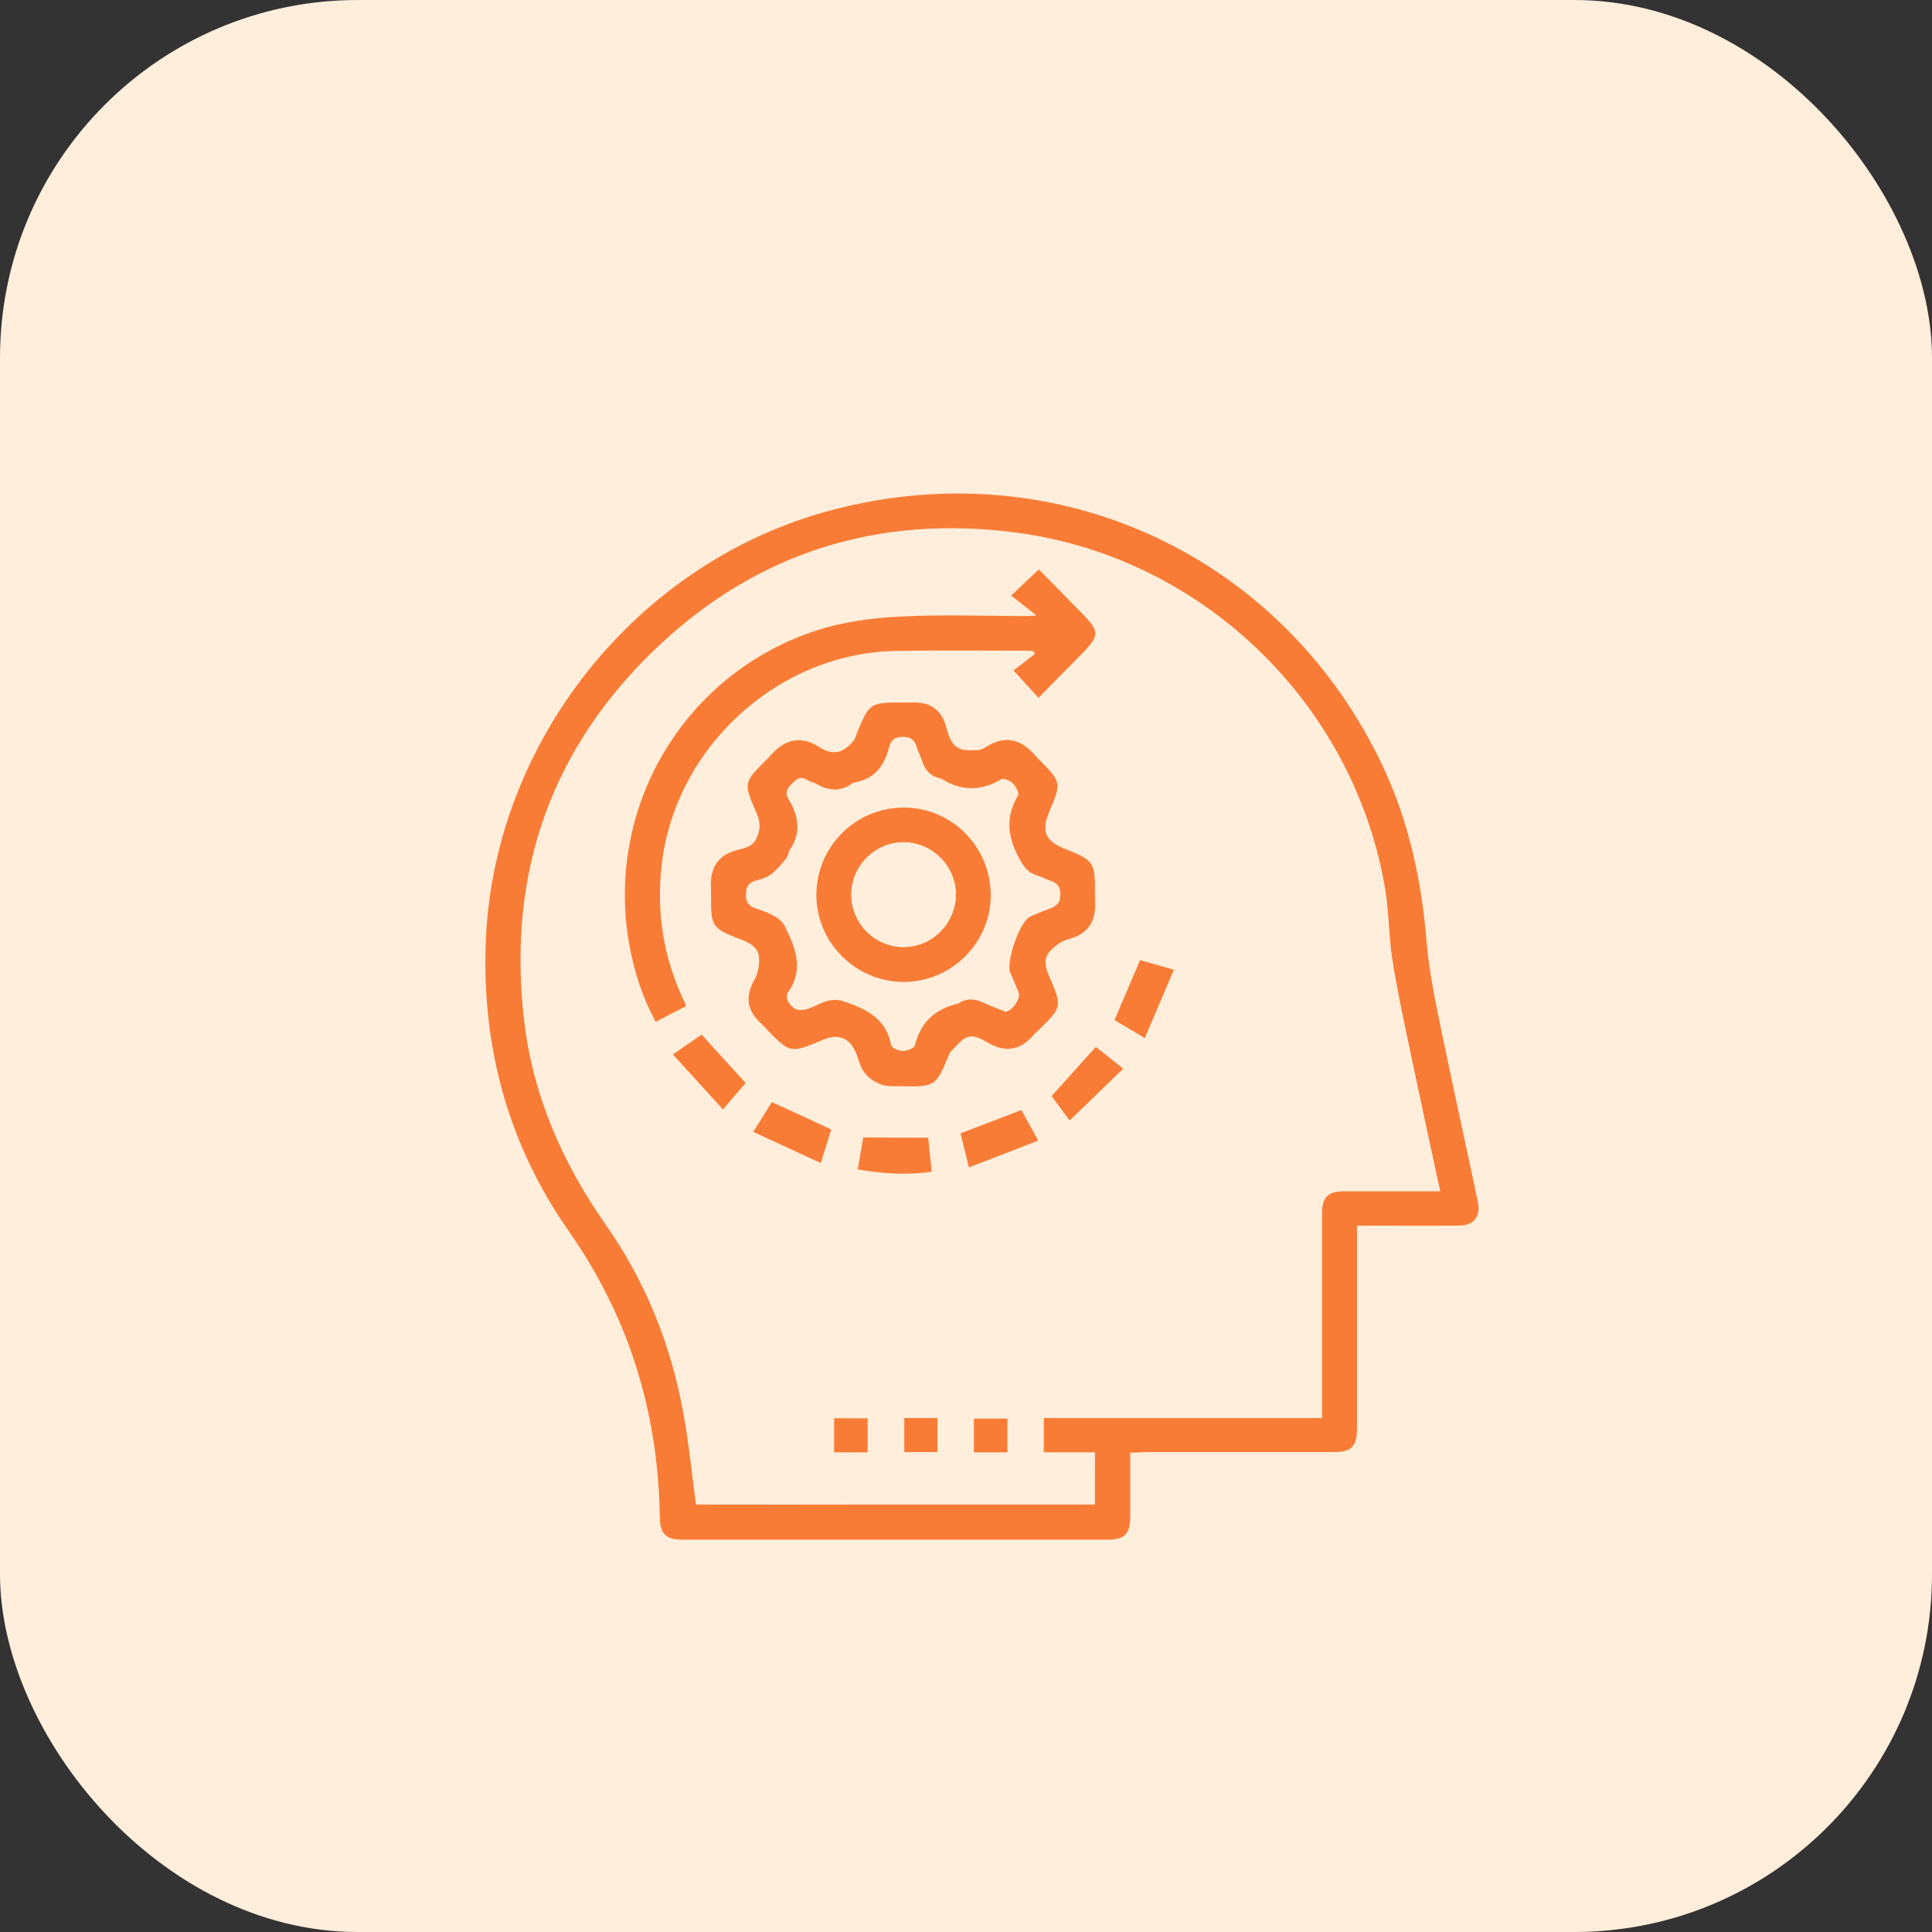
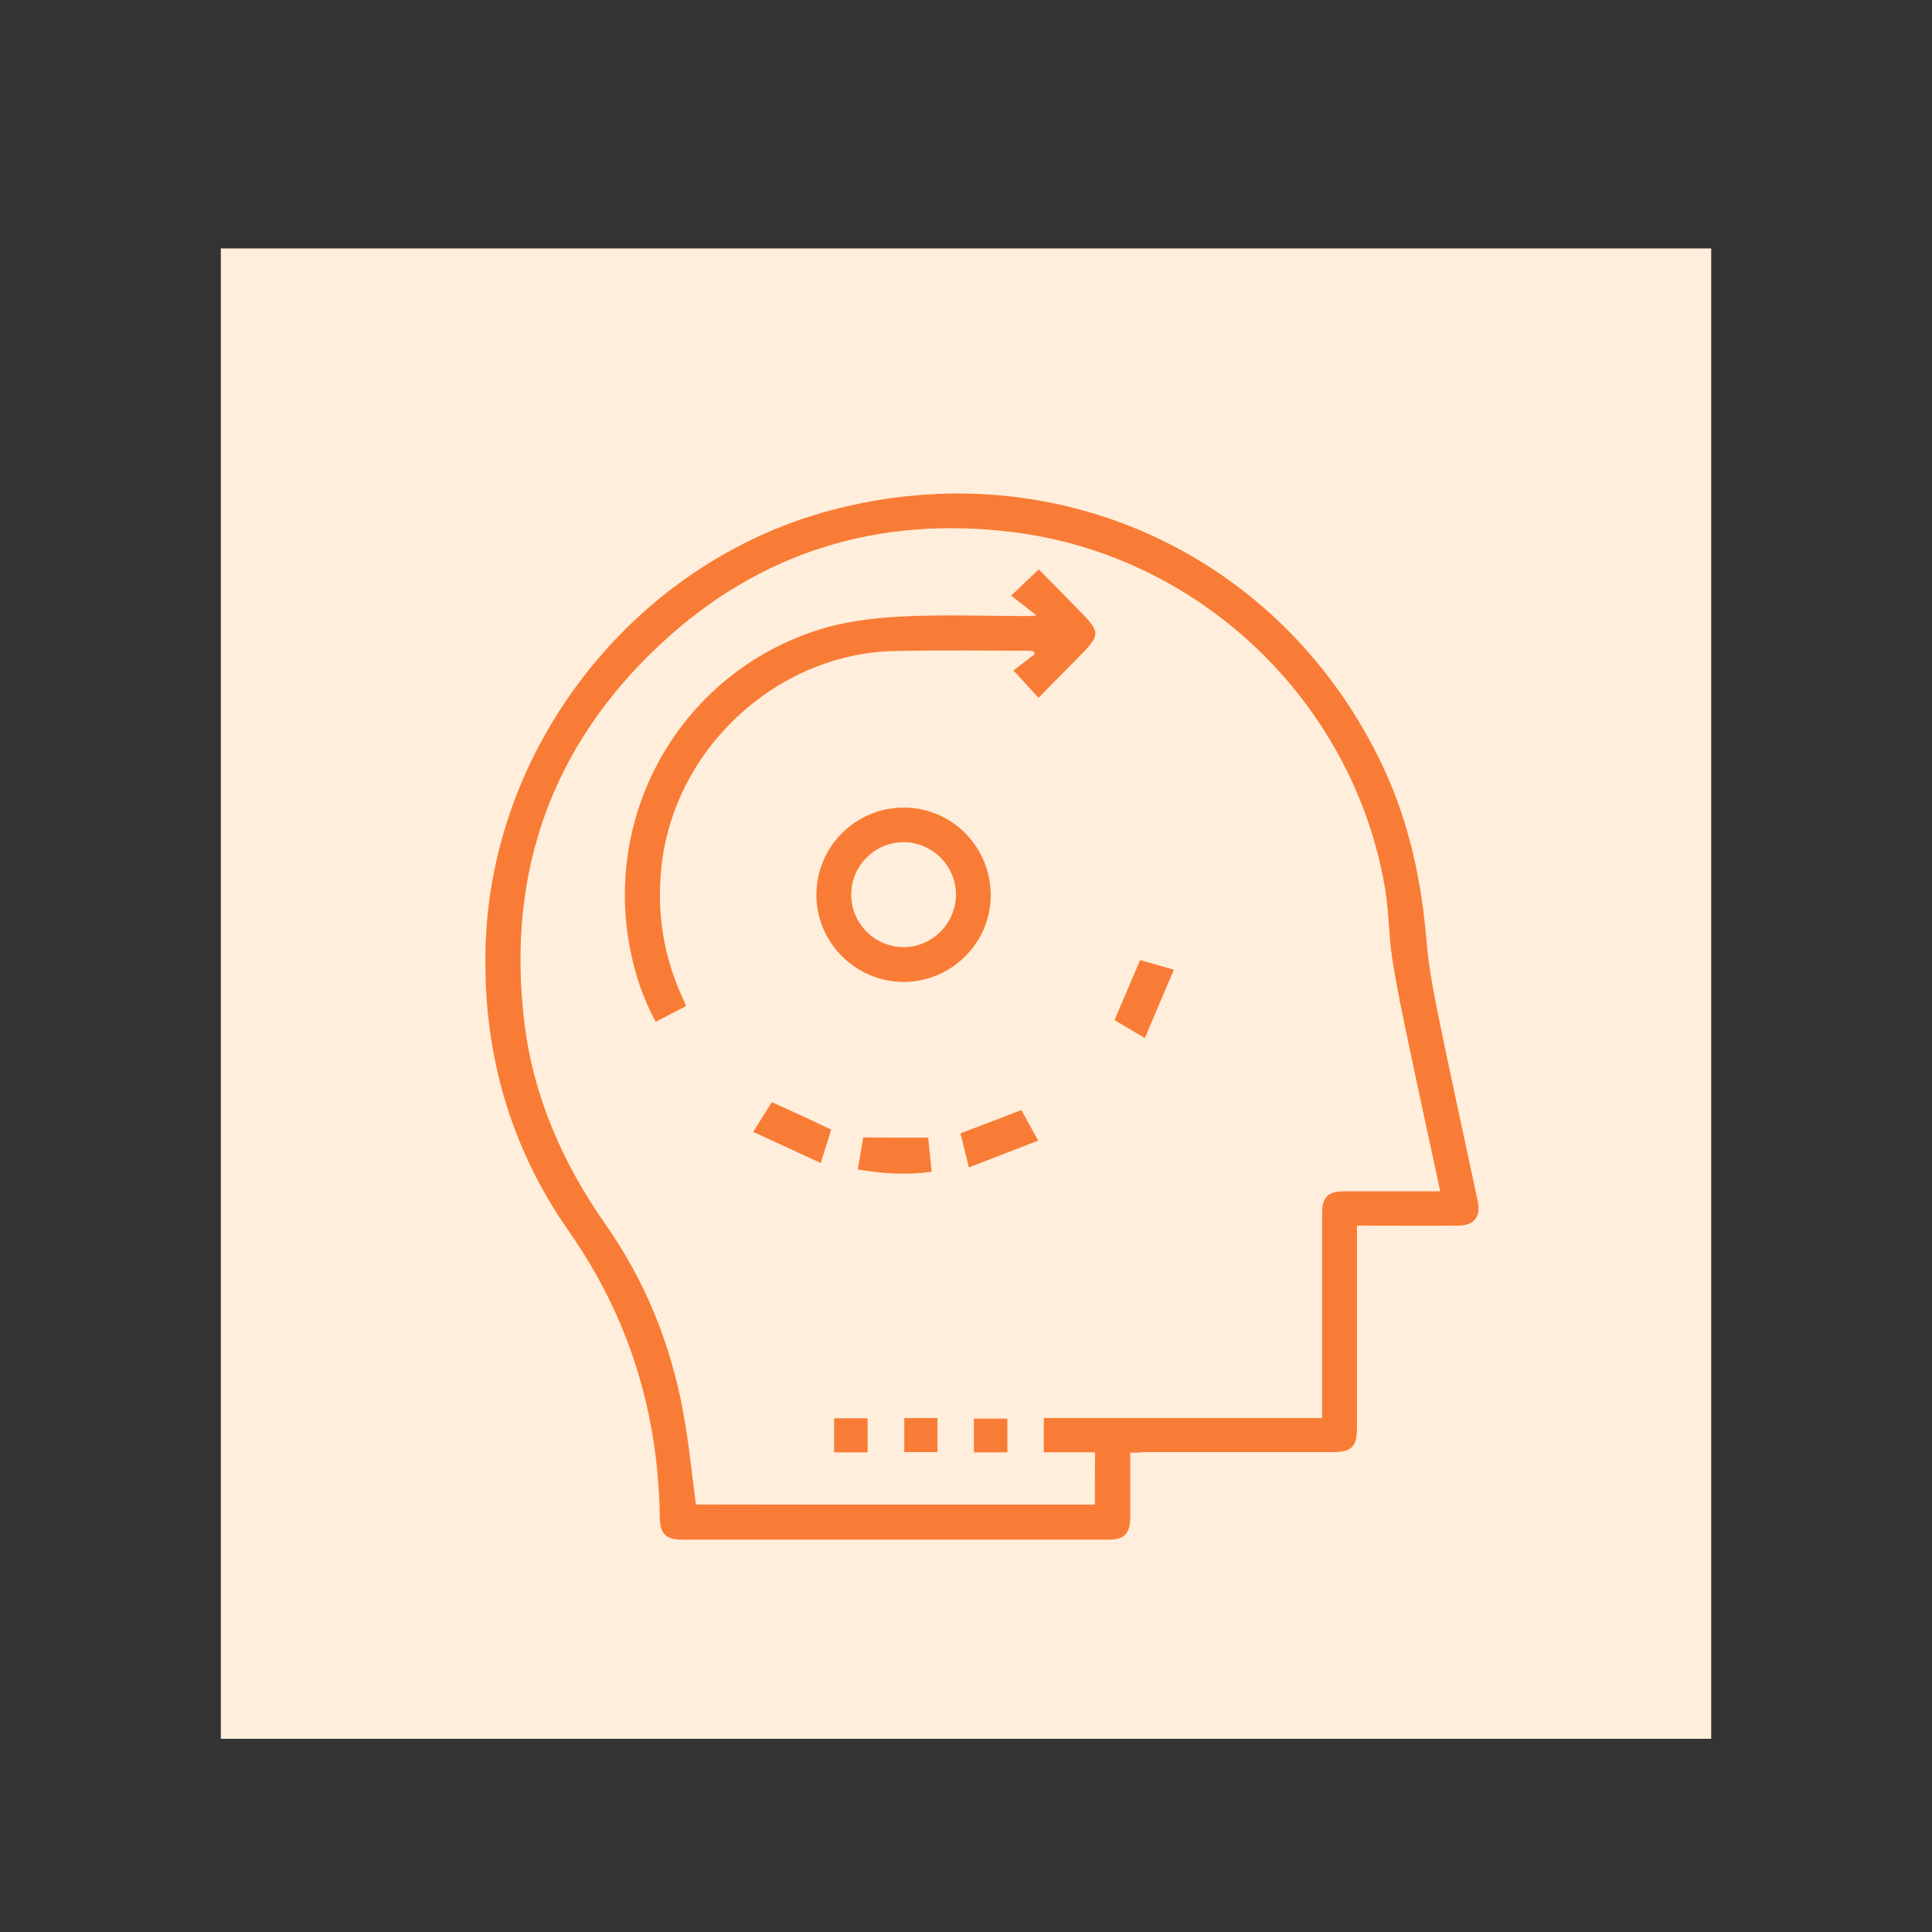
<svg xmlns="http://www.w3.org/2000/svg" width="54" height="54" viewBox="0 0 54 54" fill="none">
  <rect x="0" y="0" width="54" height="54" fill="#333333" stroke="none" />
  <g clip-path="url(#clip0_27370_17413)">
-     <path d="M54 0H0V54H54V0Z" fill="#FFEEDB" />
    <g clip-path="url(#clip1_27370_17413)">
      <path d="M47.829 6.943H6.172V48.6H47.829V6.943Z" fill="#FFEEDB" />
      <path d="M31.59 40.602C31.59 41.237 31.59 41.822 31.59 42.408C31.59 42.864 31.427 43.035 30.971 43.035C27.001 43.035 23.03 43.035 19.068 43.035C18.613 43.035 18.45 42.872 18.442 42.416C18.401 39.495 17.587 36.827 15.903 34.419C14.211 32.002 13.47 29.293 13.576 26.348C13.78 20.742 17.799 15.705 23.218 14.265C29.564 12.573 35.918 15.543 38.684 21.49C39.392 23.02 39.734 24.631 39.872 26.307C39.938 27.12 40.108 27.926 40.271 28.731C40.605 30.351 40.963 31.961 41.304 33.581C41.394 34.004 41.199 34.256 40.767 34.256C39.832 34.264 38.904 34.256 37.928 34.256C37.928 34.378 37.928 34.484 37.928 34.589C37.928 36.363 37.928 38.145 37.928 39.919C37.928 40.439 37.773 40.586 37.261 40.586C35.495 40.586 33.73 40.586 31.964 40.586C31.842 40.602 31.728 40.602 31.59 40.602ZM30.597 42.05C30.597 41.554 30.597 41.09 30.597 40.594C30.109 40.594 29.637 40.594 29.165 40.594C29.165 40.26 29.165 39.959 29.165 39.626C31.761 39.626 34.34 39.626 36.943 39.626C36.943 39.487 36.943 39.373 36.943 39.26C36.943 37.47 36.943 35.688 36.943 33.898C36.943 33.459 37.114 33.288 37.554 33.288C38.278 33.288 38.994 33.288 39.718 33.288C39.889 33.288 40.051 33.288 40.247 33.288C39.946 31.872 39.645 30.497 39.352 29.114C39.189 28.341 39.026 27.568 38.904 26.787C38.806 26.144 38.815 25.493 38.709 24.85C37.838 19.643 33.567 15.526 28.319 14.876C24.568 14.404 21.241 15.421 18.474 17.992C15.423 20.831 14.162 24.378 14.65 28.52C14.894 30.619 15.724 32.498 16.928 34.223C18.043 35.818 18.759 37.584 19.101 39.495C19.255 40.334 19.337 41.18 19.451 42.042C23.144 42.05 26.863 42.05 30.597 42.05Z" fill="#F97C36" />
      <path d="M30.596 42.05C26.862 42.05 23.144 42.05 19.458 42.05C19.344 41.188 19.263 40.342 19.108 39.504C18.758 37.592 18.05 35.818 16.936 34.232C15.724 32.507 14.902 30.636 14.658 28.528C14.178 24.387 15.439 20.84 18.482 18C21.248 15.429 24.576 14.412 28.326 14.884C33.574 15.543 37.846 19.652 38.716 24.859C38.822 25.493 38.814 26.152 38.912 26.795C39.034 27.576 39.196 28.349 39.359 29.122C39.644 30.497 39.945 31.88 40.254 33.296C40.067 33.296 39.896 33.296 39.725 33.296C39.001 33.296 38.285 33.296 37.561 33.296C37.122 33.296 36.951 33.467 36.951 33.906C36.951 35.696 36.951 37.478 36.951 39.268C36.951 39.382 36.951 39.488 36.951 39.634C34.347 39.634 31.768 39.634 29.173 39.634C29.173 39.968 29.173 40.269 29.173 40.602C29.645 40.602 30.116 40.602 30.605 40.602C30.596 41.09 30.596 41.554 30.596 42.05ZM30.605 25.013C30.605 24.094 30.58 24.053 29.767 23.728C29.23 23.516 29.116 23.24 29.343 22.695C29.685 21.881 29.685 21.873 29.067 21.246C29.043 21.222 29.018 21.206 29.002 21.181C28.595 20.685 28.123 20.522 27.545 20.905C27.497 20.937 27.431 20.97 27.375 20.97C27.244 20.978 27.106 20.986 26.976 20.97C26.593 20.913 26.537 20.579 26.455 20.303C26.317 19.806 25.983 19.627 25.503 19.643C25.422 19.643 25.34 19.643 25.259 19.643C24.332 19.643 24.307 19.652 23.965 20.506C23.941 20.571 23.925 20.644 23.884 20.701C23.819 20.783 23.746 20.856 23.656 20.921C23.412 21.1 23.152 21.043 22.924 20.896C22.363 20.53 21.915 20.693 21.517 21.165C21.5 21.189 21.476 21.206 21.451 21.23C20.809 21.881 20.8 21.881 21.159 22.727C21.264 22.963 21.281 23.166 21.175 23.411C21.061 23.671 20.833 23.712 20.646 23.76C20.028 23.907 19.849 24.322 19.889 24.891C19.889 24.932 19.889 24.973 19.889 25.013C19.889 25.916 19.897 25.949 20.744 26.274C21.004 26.372 21.215 26.511 21.232 26.779C21.248 26.982 21.199 27.218 21.102 27.397C20.817 27.902 20.915 28.3 21.337 28.658C21.37 28.683 21.395 28.715 21.419 28.748C22.102 29.456 22.11 29.456 23.014 29.073C23.453 28.886 23.762 29.016 23.949 29.456C24.023 29.635 24.063 29.838 24.177 29.985C24.283 30.123 24.445 30.245 24.616 30.31C24.771 30.367 24.958 30.359 25.129 30.367C26.17 30.391 26.17 30.391 26.561 29.439C26.561 29.431 26.569 29.423 26.577 29.415C26.691 29.301 26.789 29.171 26.919 29.073C27.171 28.87 27.407 29.016 27.619 29.147C28.131 29.448 28.554 29.358 28.929 28.911C28.953 28.878 28.985 28.854 29.018 28.829C29.701 28.162 29.71 28.154 29.335 27.283C29.23 27.039 29.181 26.803 29.352 26.608C29.49 26.453 29.685 26.315 29.881 26.258C30.45 26.104 30.662 25.729 30.621 25.176C30.605 25.119 30.605 25.062 30.605 25.013ZM29.026 19.505C29.392 19.139 29.734 18.781 30.084 18.431C30.808 17.707 30.808 17.683 30.084 16.967C29.726 16.609 29.376 16.251 29.043 15.909C28.782 16.153 28.562 16.365 28.27 16.641C28.489 16.82 28.701 16.983 28.977 17.195C28.823 17.203 28.774 17.211 28.725 17.211C27.529 17.211 26.325 17.17 25.137 17.227C24.364 17.268 23.575 17.374 22.843 17.61C19.1 18.822 16.879 22.613 17.611 26.478C17.75 27.194 17.969 27.886 18.335 28.553C18.628 28.398 18.905 28.26 19.181 28.113C19.149 28.04 19.133 27.999 19.116 27.951C18.555 26.755 18.352 25.502 18.498 24.192C18.856 20.905 21.736 18.244 25.04 18.187C26.276 18.163 27.513 18.179 28.75 18.179C28.798 18.179 28.839 18.187 28.888 18.195C28.904 18.22 28.92 18.244 28.937 18.268C28.733 18.431 28.522 18.586 28.335 18.732C28.579 19.025 28.79 19.253 29.026 19.505ZM23.233 31.571C22.664 31.311 22.135 31.059 21.582 30.806C21.419 31.059 21.256 31.319 21.061 31.636C21.704 31.937 22.314 32.214 22.948 32.507C23.054 32.141 23.144 31.856 23.233 31.571ZM31.15 28.512C31.41 28.666 31.679 28.821 31.988 29.008C32.264 28.357 32.525 27.747 32.801 27.096C32.443 26.999 32.151 26.909 31.858 26.828C31.63 27.397 31.402 27.934 31.15 28.512ZM28.546 31.026C27.96 31.254 27.407 31.465 26.846 31.685C26.919 31.978 26.992 32.271 27.082 32.637C27.741 32.385 28.367 32.141 29.018 31.889C28.839 31.555 28.693 31.294 28.546 31.026ZM25.943 31.799C25.324 31.799 24.738 31.799 24.128 31.799C24.079 32.076 24.031 32.368 23.974 32.694C24.673 32.808 25.34 32.857 26.04 32.759C26.008 32.425 25.975 32.133 25.943 31.799ZM20.207 31.01C20.451 30.725 20.654 30.481 20.833 30.261C20.41 29.789 20.011 29.358 19.605 28.911C19.36 29.081 19.108 29.252 18.799 29.464C19.287 29.993 19.735 30.489 20.207 31.01ZM29.392 30.636C29.49 30.774 29.677 31.018 29.897 31.319C30.401 30.831 30.889 30.359 31.394 29.871C31.101 29.643 30.865 29.448 30.629 29.261C30.214 29.724 29.823 30.164 29.392 30.636ZM24.25 40.594C24.25 40.252 24.25 39.951 24.25 39.642C23.925 39.642 23.624 39.642 23.315 39.642C23.315 39.968 23.315 40.269 23.315 40.594C23.64 40.594 23.941 40.594 24.25 40.594ZM25.275 39.634C25.275 39.951 25.275 40.261 25.275 40.586C25.593 40.586 25.902 40.586 26.203 40.586C26.203 40.261 26.203 39.951 26.203 39.634C25.886 39.634 25.593 39.634 25.275 39.634ZM28.156 40.594C28.156 40.261 28.156 39.959 28.156 39.65C27.83 39.65 27.521 39.65 27.22 39.65C27.22 39.976 27.22 40.285 27.22 40.594C27.545 40.594 27.846 40.594 28.156 40.594Z" fill="#FFEEDB" />
-       <path d="M30.604 25.013C30.604 25.062 30.604 25.119 30.604 25.168C30.645 25.721 30.442 26.095 29.864 26.25C29.669 26.299 29.473 26.445 29.335 26.6C29.164 26.795 29.213 27.031 29.319 27.275C29.701 28.146 29.685 28.154 29.001 28.821C28.969 28.845 28.936 28.878 28.912 28.902C28.538 29.35 28.115 29.439 27.602 29.138C27.39 29.016 27.146 28.87 26.902 29.065C26.78 29.163 26.674 29.293 26.561 29.407C26.552 29.415 26.552 29.423 26.544 29.431C26.154 30.383 26.154 30.383 25.112 30.359C24.942 30.359 24.754 30.367 24.6 30.302C24.437 30.237 24.266 30.123 24.16 29.976C24.047 29.83 24.006 29.627 23.933 29.448C23.754 29.008 23.444 28.878 22.997 29.065C22.086 29.448 22.086 29.448 21.402 28.74C21.378 28.707 21.354 28.675 21.321 28.65C20.898 28.292 20.8 27.893 21.085 27.389C21.183 27.21 21.231 26.974 21.215 26.771C21.199 26.494 20.987 26.364 20.727 26.266C19.881 25.941 19.873 25.908 19.873 25.005C19.873 24.965 19.873 24.924 19.873 24.883C19.832 24.314 20.011 23.907 20.629 23.752C20.825 23.703 21.052 23.663 21.158 23.402C21.264 23.15 21.248 22.955 21.142 22.719C20.776 21.873 20.784 21.873 21.435 21.222C21.459 21.197 21.484 21.181 21.5 21.157C21.899 20.685 22.346 20.522 22.907 20.888C23.135 21.035 23.396 21.092 23.64 20.913C23.721 20.856 23.802 20.774 23.867 20.693C23.908 20.636 23.924 20.563 23.949 20.498C24.299 19.643 24.315 19.635 25.242 19.635C25.324 19.635 25.405 19.643 25.487 19.635C25.967 19.619 26.292 19.798 26.439 20.294C26.52 20.571 26.585 20.904 26.959 20.962C27.089 20.978 27.228 20.97 27.358 20.962C27.415 20.953 27.48 20.929 27.529 20.896C28.107 20.514 28.57 20.669 28.985 21.173C29.001 21.197 29.026 21.214 29.05 21.238C29.669 21.865 29.669 21.873 29.327 22.686C29.099 23.232 29.213 23.5 29.75 23.72C30.588 24.053 30.612 24.094 30.604 25.013ZM28.098 28.276C28.277 28.276 28.538 27.91 28.473 27.747C28.399 27.56 28.318 27.373 28.237 27.186C28.115 26.877 28.489 25.802 28.774 25.632C28.823 25.599 28.887 25.583 28.936 25.558C29.058 25.51 29.18 25.453 29.302 25.412C29.506 25.339 29.644 25.265 29.636 24.989C29.636 24.729 29.498 24.663 29.311 24.598C29.189 24.549 29.067 24.493 28.945 24.452C28.692 24.37 28.587 24.175 28.465 23.948C28.155 23.362 28.107 22.817 28.456 22.231C28.497 22.166 28.391 21.979 28.31 21.897C28.237 21.824 28.058 21.743 27.993 21.775C27.423 22.117 26.87 22.117 26.317 21.767C26.308 21.759 26.3 21.759 26.284 21.759C26.024 21.702 25.861 21.539 25.779 21.287C25.739 21.149 25.666 21.027 25.625 20.888C25.568 20.693 25.47 20.595 25.242 20.595C25.023 20.595 24.909 20.669 24.852 20.88C24.722 21.401 24.445 21.775 23.876 21.873C23.859 21.873 23.835 21.881 23.819 21.897C23.493 22.133 23.16 22.109 22.826 21.913C22.745 21.865 22.647 21.857 22.574 21.808C22.387 21.677 22.273 21.767 22.134 21.905C21.996 22.044 21.931 22.157 22.045 22.345C22.322 22.808 22.403 23.28 22.069 23.76C22.029 23.825 22.029 23.923 21.98 23.988C21.85 24.143 21.72 24.305 21.565 24.427C21.451 24.517 21.297 24.566 21.15 24.607C20.93 24.663 20.849 24.769 20.849 25.013C20.849 25.249 20.947 25.331 21.142 25.396C21.313 25.453 21.492 25.518 21.646 25.607C21.76 25.672 21.882 25.778 21.939 25.892C22.232 26.494 22.484 27.096 22.021 27.739C21.988 27.788 21.98 27.902 22.012 27.959C22.167 28.243 22.346 28.292 22.655 28.17C22.818 28.105 22.973 28.015 23.135 27.975C23.265 27.942 23.42 27.934 23.542 27.975C24.177 28.186 24.771 28.447 24.909 29.22C24.925 29.293 25.12 29.374 25.234 29.374C25.348 29.374 25.544 29.301 25.568 29.228C25.731 28.577 26.129 28.203 26.764 28.056C26.772 28.056 26.78 28.048 26.788 28.048C27.016 27.893 27.244 27.91 27.48 28.024C27.692 28.121 27.903 28.195 28.098 28.276Z" fill="#F97C36" />
      <path d="M29.027 19.505C28.791 19.245 28.579 19.017 28.327 18.74C28.515 18.594 28.726 18.431 28.929 18.276C28.913 18.252 28.897 18.228 28.881 18.203C28.832 18.195 28.791 18.187 28.742 18.187C27.506 18.187 26.269 18.171 25.032 18.195C21.729 18.252 18.849 20.913 18.491 24.2C18.344 25.518 18.548 26.762 19.109 27.959C19.134 27.999 19.15 28.048 19.174 28.121C18.889 28.268 18.621 28.406 18.328 28.561C17.962 27.893 17.742 27.202 17.604 26.486C16.872 22.621 19.093 18.83 22.835 17.617C23.568 17.381 24.357 17.276 25.13 17.235C26.326 17.17 27.522 17.219 28.718 17.219C28.767 17.219 28.816 17.211 28.97 17.203C28.702 16.991 28.49 16.82 28.262 16.649C28.555 16.364 28.775 16.161 29.035 15.917C29.377 16.259 29.727 16.617 30.077 16.975C30.793 17.699 30.793 17.715 30.077 18.439C29.735 18.781 29.385 19.139 29.027 19.505Z" fill="#F97C36" />
      <path d="M23.233 31.571C23.144 31.856 23.054 32.141 22.94 32.507C22.306 32.214 21.704 31.937 21.053 31.636C21.248 31.327 21.411 31.067 21.573 30.806C22.135 31.058 22.664 31.302 23.233 31.571Z" fill="#F97C36" />
      <path d="M31.15 28.512C31.395 27.934 31.63 27.397 31.866 26.836C32.151 26.917 32.452 26.999 32.81 27.104C32.533 27.755 32.273 28.366 31.997 29.016C31.679 28.821 31.411 28.667 31.15 28.512Z" fill="#F97C36" />
      <path d="M28.546 31.026C28.693 31.286 28.839 31.555 29.018 31.88C28.367 32.132 27.741 32.377 27.082 32.629C26.992 32.263 26.919 31.97 26.846 31.677C27.407 31.465 27.96 31.254 28.546 31.026Z" fill="#F97C36" />
      <path d="M25.944 31.799C25.976 32.14 26.009 32.425 26.041 32.751C25.35 32.848 24.674 32.807 23.975 32.685C24.032 32.36 24.08 32.067 24.129 31.791C24.739 31.799 25.317 31.799 25.944 31.799Z" fill="#F97C36" />
-       <path d="M20.206 31.009C19.734 30.489 19.279 29.992 18.807 29.472C19.116 29.26 19.368 29.081 19.612 28.919C20.019 29.366 20.41 29.797 20.841 30.269C20.654 30.481 20.45 30.725 20.206 31.009Z" fill="#F97C36" />
-       <path d="M29.393 30.635C29.816 30.163 30.214 29.724 30.629 29.26C30.865 29.447 31.109 29.643 31.394 29.87C30.89 30.359 30.41 30.822 29.897 31.319C29.677 31.018 29.498 30.774 29.393 30.635Z" fill="#F97C36" />
      <path d="M24.25 40.594C23.933 40.594 23.632 40.594 23.314 40.594C23.314 40.277 23.314 39.968 23.314 39.642C23.624 39.642 23.925 39.642 24.25 39.642C24.25 39.951 24.25 40.252 24.25 40.594Z" fill="#F97C36" />
      <path d="M25.275 39.634C25.593 39.634 25.886 39.634 26.203 39.634C26.203 39.943 26.203 40.252 26.203 40.586C25.902 40.586 25.593 40.586 25.275 40.586C25.275 40.268 25.275 39.951 25.275 39.634Z" fill="#F97C36" />
      <path d="M28.156 40.594C27.847 40.594 27.546 40.594 27.221 40.594C27.221 40.285 27.221 39.984 27.221 39.65C27.522 39.65 27.831 39.65 28.156 39.65C28.156 39.951 28.156 40.252 28.156 40.594Z" fill="#F97C36" />
      <path d="M22.818 24.997C22.826 23.654 23.925 22.564 25.276 22.572C26.618 22.58 27.7 23.687 27.692 25.038C27.684 26.364 26.585 27.446 25.251 27.446C23.909 27.438 22.81 26.339 22.818 24.997ZM26.716 24.997C26.716 24.2 26.057 23.549 25.259 23.541C24.454 23.541 23.787 24.2 23.795 25.013C23.795 25.811 24.454 26.461 25.251 26.47C26.057 26.47 26.716 25.811 26.716 24.997Z" fill="#F97C36" />
      <path d="M26.716 24.997C26.716 25.802 26.057 26.47 25.251 26.47C24.454 26.47 23.803 25.811 23.795 25.013C23.795 24.208 24.454 23.541 25.259 23.541C26.057 23.549 26.708 24.2 26.716 24.997Z" fill="#FFEEDB" />
    </g>
  </g>
  <defs>
    <clipPath id="clip0_27370_17413">
      <rect width="54" height="54" rx="10" fill="white" />
    </clipPath>
    <clipPath id="clip1_27370_17413">
      <rect width="41.657" height="41.657" fill="white" transform="translate(6.172 6.943)" />
    </clipPath>
  </defs>
</svg>